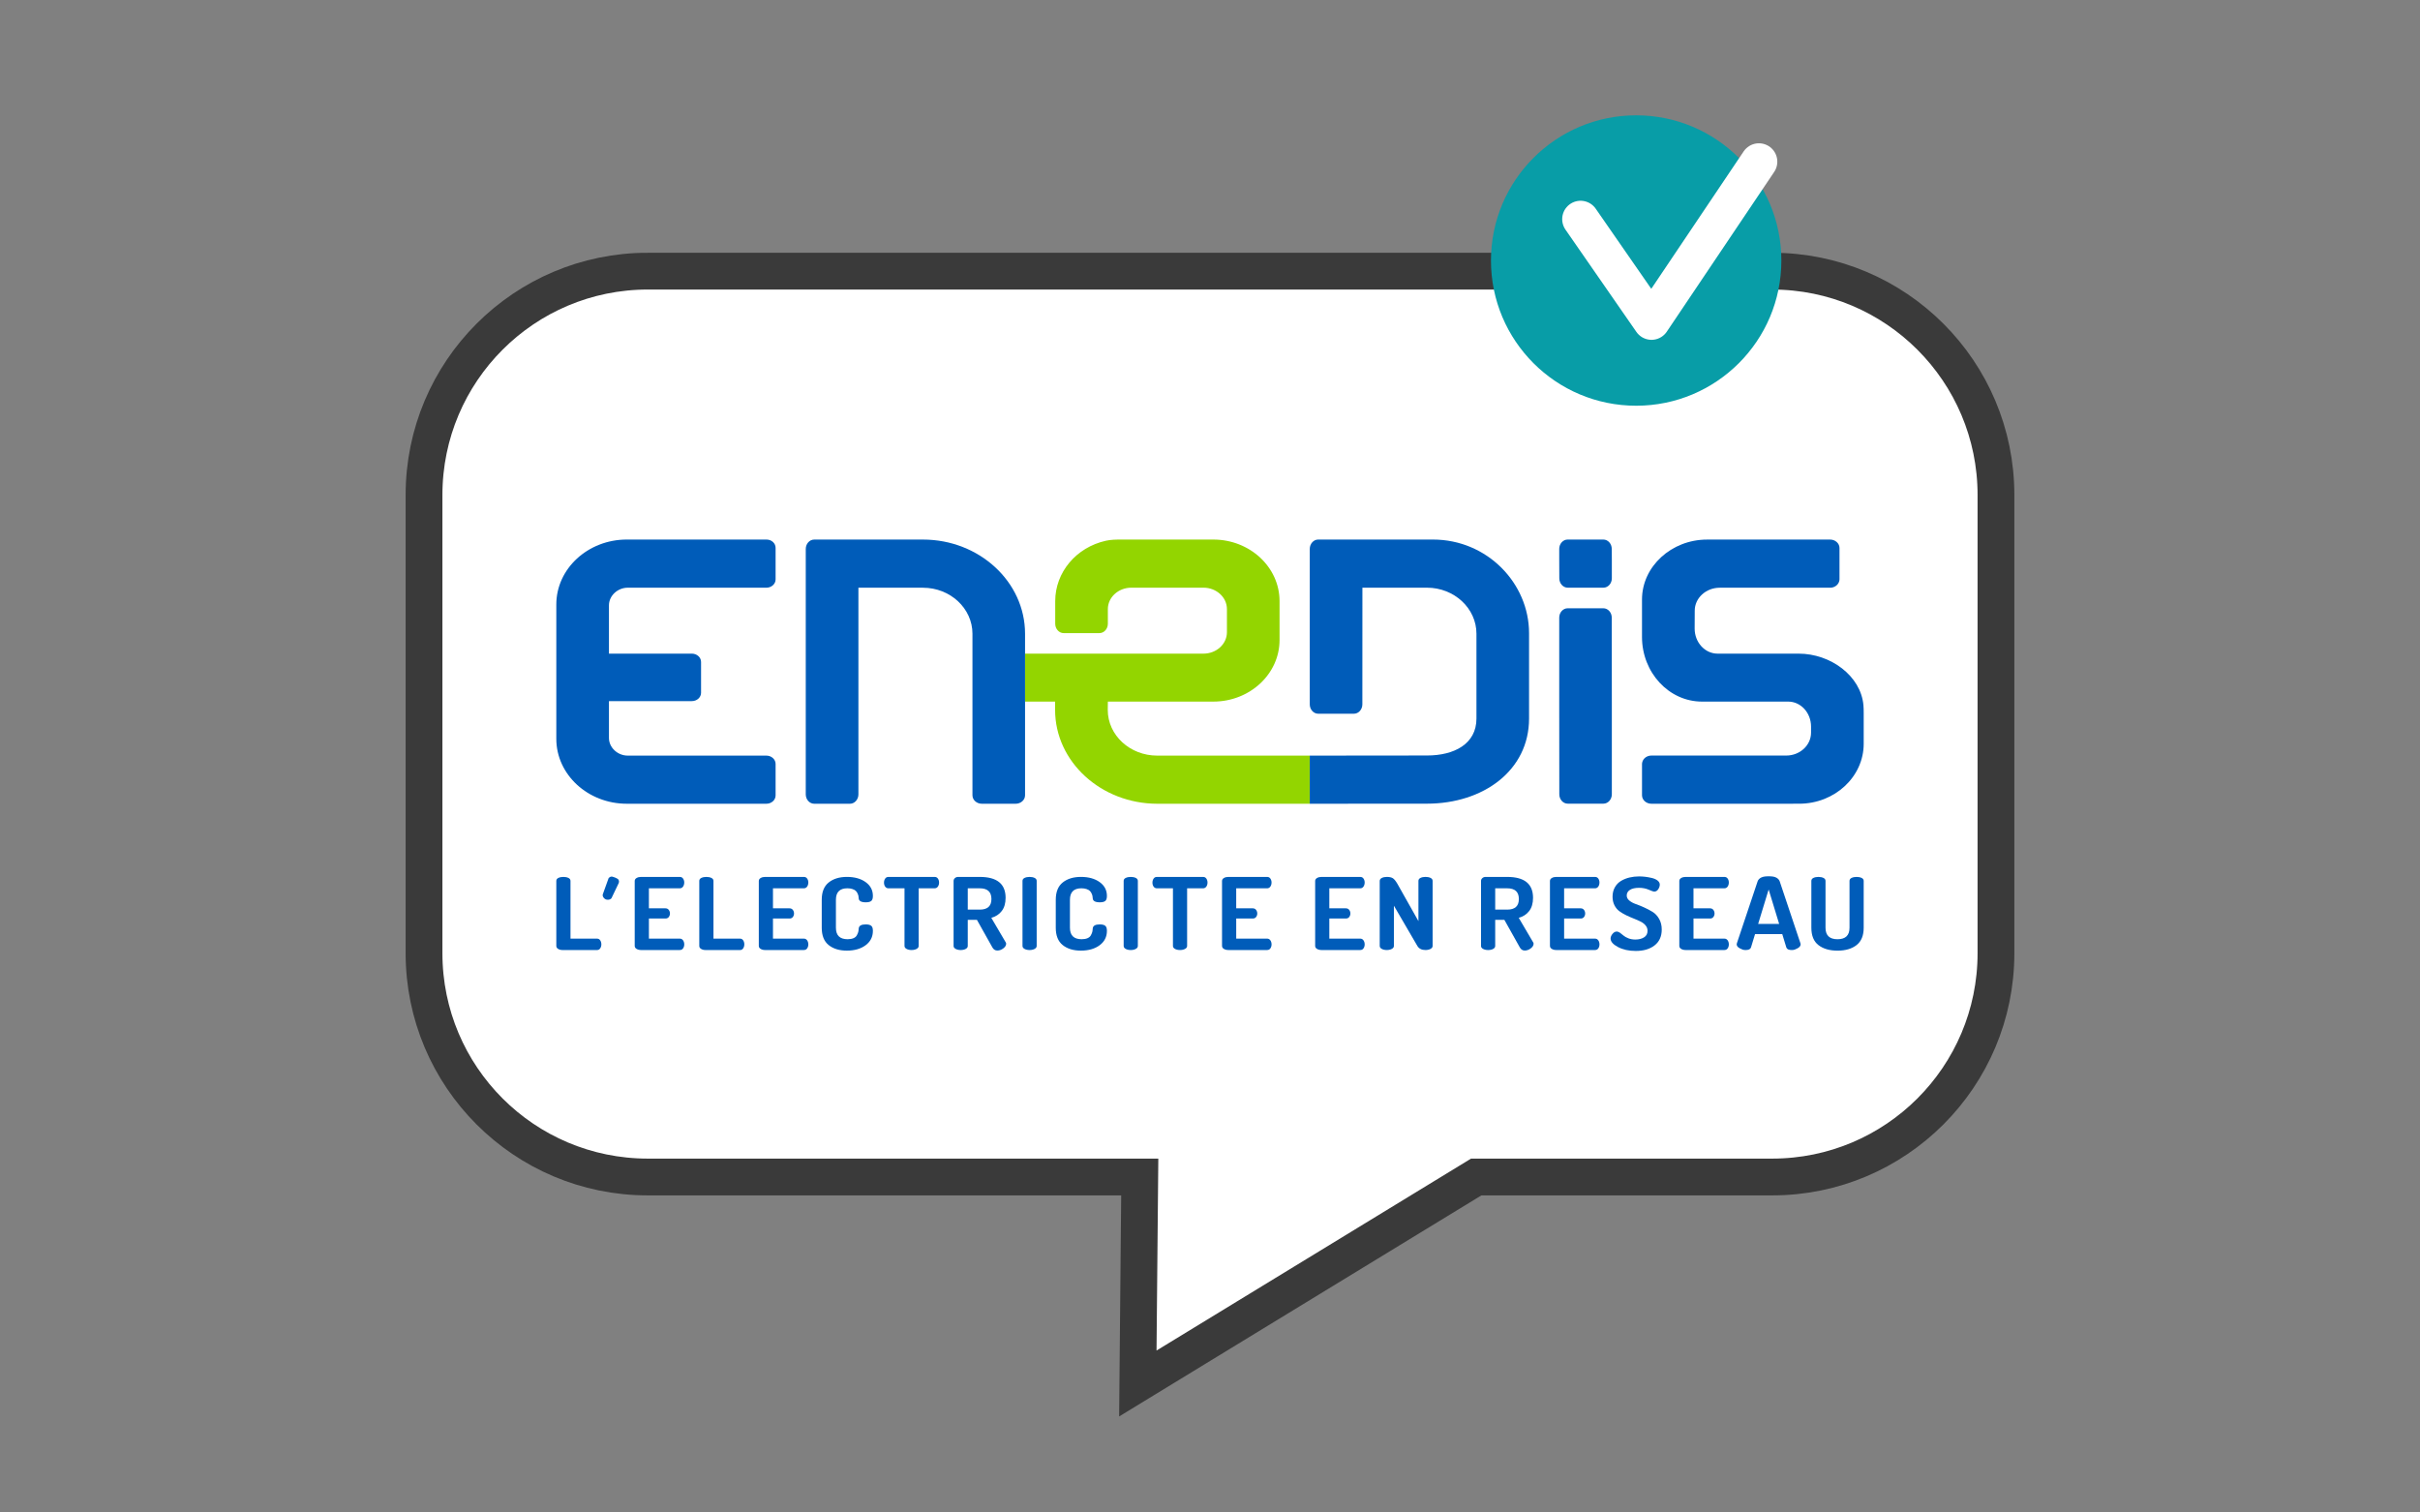
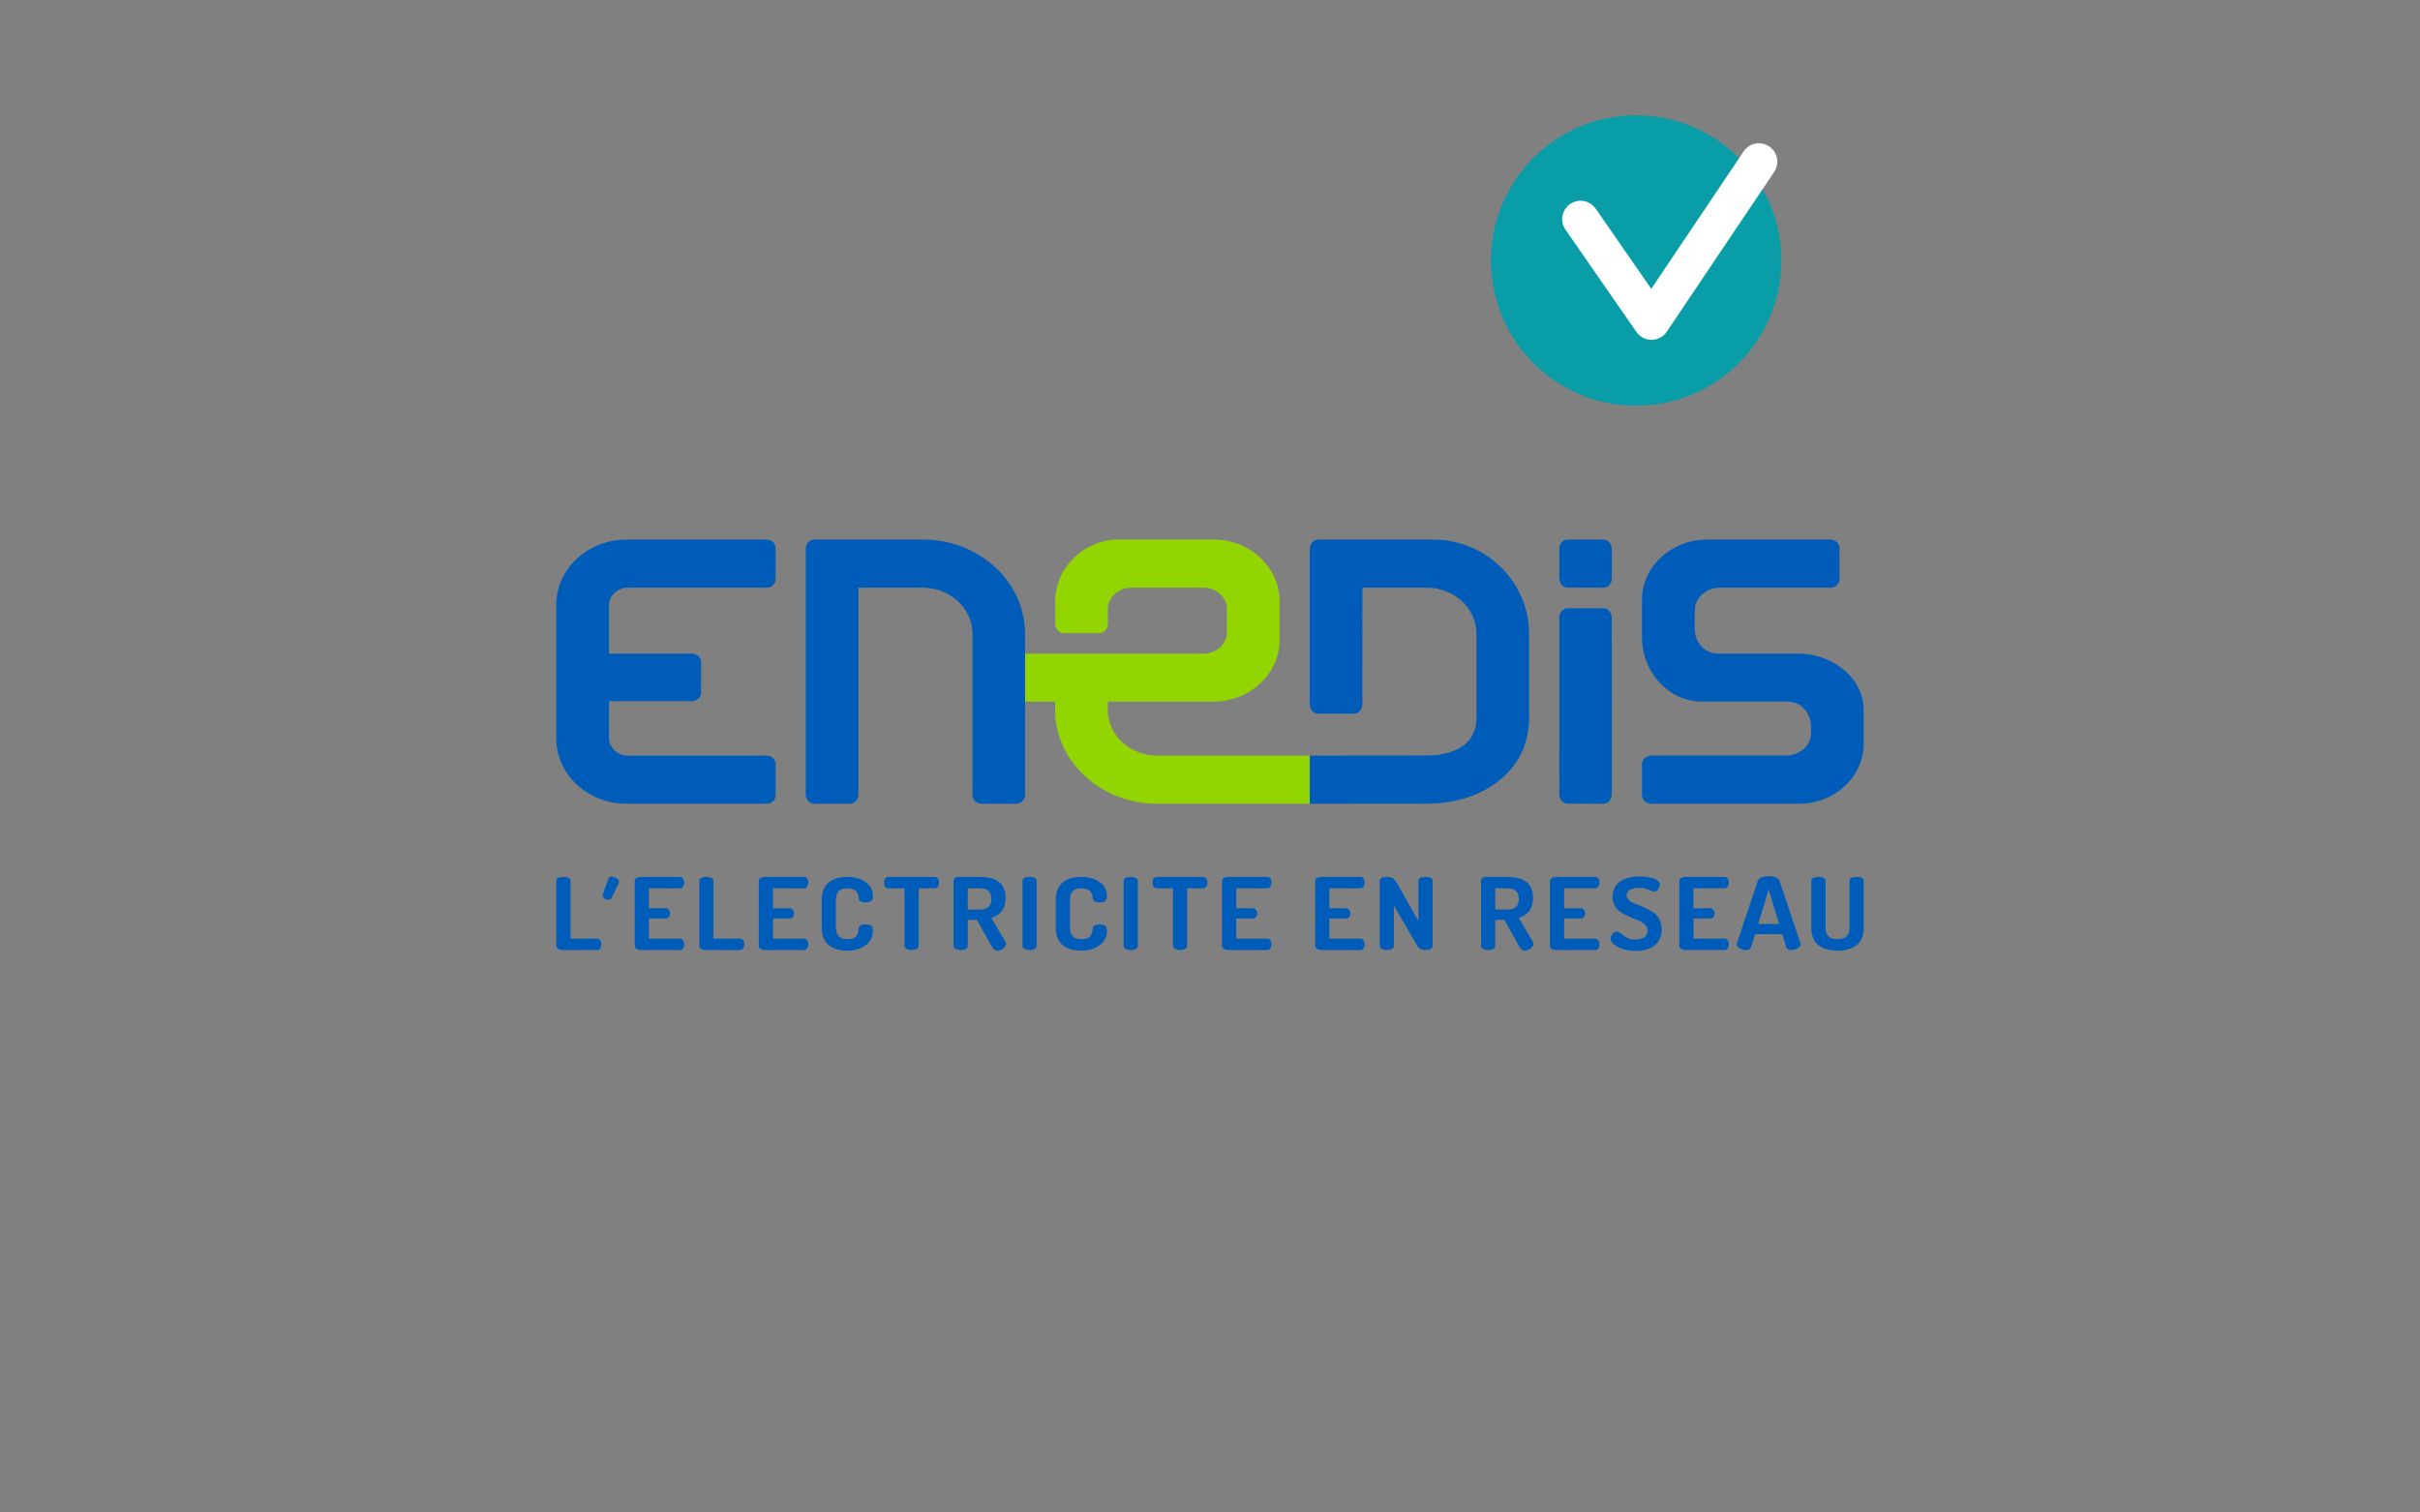
<svg xmlns="http://www.w3.org/2000/svg" viewBox="0 0 240 150">
  <rect x="0" y="0" width="240" height="150" fill="#808080" stroke="none" />
  <defs>
    <style>
      .uuid-0755cb1a-f838-482d-9b04-17da851c4ba1 {
        fill: #005cb9;
      }

      .uuid-bf1d0dc4-0efb-45c8-ba65-ac469ab3e500 {
        fill: #089da7;
      }

      .uuid-cfe49324-544a-4e18-9522-de12fdc1d377 {
        fill: #93d500;
      }

      .uuid-862f05fd-70f8-4730-866a-59e7856f6cc3 {
        fill: none;
        stroke: #fff;
        stroke-linejoin: round;
      }

      .uuid-862f05fd-70f8-4730-866a-59e7856f6cc3, .uuid-f4b990a8-2b3b-4b41-af9e-1110c3cf47c5 {
        stroke-linecap: round;
        stroke-width: 3.648px;
      }

      .uuid-f4b990a8-2b3b-4b41-af9e-1110c3cf47c5 {
        fill: #fff;
        stroke: #3a3a3a;
        stroke-miterlimit: 10;
      }
    </style>
  </defs>
  <g id="uuid-08e1529c-6b7d-44c4-a53c-c082637562e3" data-name="Calque 2" />
  <g id="uuid-b6565732-99e5-46db-b49a-d4e2aa1a5e00" data-name="Calque 4" />
  <g id="uuid-6ed032d2-20ee-4e20-b635-30040c8229a7" data-name="Calque 5" />
  <g id="uuid-aa83e4f2-1483-43dd-beff-e8b52484d00e" data-name="Calque 1">
    <g>
-       <path class="uuid-f4b990a8-2b3b-4b41-af9e-1110c3cf47c5" d="M64.247,26.892h111.505c12.258,0,22.195,9.937,22.195,22.195v45.446c0,12.258-9.937,22.195-22.195,22.195h-29.35l-33.559,20.479,.19-20.479h-48.786c-12.258,0-22.195-9.937-22.195-22.195V49.086c0-12.258,9.937-22.195,22.195-22.195Z" />
      <g>
        <path class="uuid-cfe49324-544a-4e18-9522-de12fdc1d377" d="M114.767,74.938c-2.705,0-4.906-2.02-4.906-4.535l.01-.823h10.461c3.62,0,6.565-2.737,6.565-6.102v-3.866c0-3.365-2.944-6.102-6.565-6.102h-9.128c-.507,0-1.02,.005-1.524,.116-2.968,.659-5.03,3.15-5.03,5.986v2.244c0,.514,.376,.932,.838,.932h3.543c.463,0,.839-.419,.839-.932v-1.449c0-1.171,1.043-2.124,2.326-2.124h7.157c1.283,0,2.326,.953,2.326,2.124v2.295c0,1.17-1.043,2.122-2.326,2.122h-17.695v4.756h2.98v.822c0,5.15,4.564,9.309,10.146,9.309h15.11v-4.774h-15.127Z" />
        <g>
          <path class="uuid-0755cb1a-f838-482d-9b04-17da851c4ba1" d="M91.537,58.288c2.705,0,4.905,2.047,4.905,4.563v16.022c0,.463,.418,.838,.931,.838h3.353c.514,0,.932-.375,.932-.838v-16.022c0-5.151-4.541-9.34-10.122-9.34h-10.787c-.463,0-.839,.418-.839,.933v24.336c0,.514,.376,.931,.839,.931h3.543c.463,0,.84-.418,.84-.931v-20.494l6.403,.002Z" />
          <path class="uuid-0755cb1a-f838-482d-9b04-17da851c4ba1" d="M62.258,58.285h13.748c.503,0,.913-.369,.913-.822v-3.129c0-.454-.391-.825-.913-.825h-13.843c-3.855,0-6.991,2.886-6.991,6.44v13.322c0,3.553,3.136,6.44,6.991,6.44h13.843c.503,0,.913-.369,.913-.823v-3.128c0-.453-.41-.822-.913-.822h-13.748c-1.011,0-1.866-.801-1.866-1.749v-3.656h8.222c.503,0,.913-.369,.913-.823v-3.062c0-.454-.409-.824-.913-.824h-8.222v-4.789c0-.949,.855-1.75,1.866-1.75Z" />
          <path class="uuid-0755cb1a-f838-482d-9b04-17da851c4ba1" d="M184.829,70.682c0-.237-.002-.479-.025-.742-.258-2.91-3.257-5.115-6.419-5.115h-8.043c-1.256,0-2.277-1.114-2.277-2.481l.008-1.779c0-1.255,1.113-2.277,2.48-2.277h10.946c.4,0,.754-.232,.881-.579,.033-.092,.05-.177,.05-.259v-3.101c0-.463-.418-.838-.931-.838l-12.201,.002c-3.535,0-6.454,2.668-6.454,5.946v3.71c0,3.535,2.669,6.412,5.949,6.412h8.55c1.256,0,2.266,1.113,2.266,2.481v.595c0,1.255-1.101,2.276-2.468,2.276h-13.364c-.401,0-.755,.232-.88,.577-.035,.094-.052,.18-.052,.261v3.101c0,.463,.418,.839,.932,.839h10.939l3.711-.002c3.534,0,6.404-2.668,6.404-5.949v-3.076Z" />
          <path class="uuid-0755cb1a-f838-482d-9b04-17da851c4ba1" d="M142.103,53.509h-11.37c-.463,0-.839,.419-.839,.934v15.408c0,.515,.376,.932,.838,.932h3.539c.463,0,.839-.418,.839-.932l.005-11.569,6.404,.002c2.705,0,4.906,2.047,4.906,4.564v8.414c0,2.516-2.201,3.664-4.906,3.664l-11.625,.012v4.773l11.625-.007c5.582,0,10.123-3.291,10.123-8.441v-8.469c0-4.942-4.146-9.285-9.538-9.285Z" />
          <path class="uuid-0755cb1a-f838-482d-9b04-17da851c4ba1" d="M159.852,70.014l-.008-8.758c0-.514-.376-.931-.839-.931h-3.532c-.462,0-.839,.418-.839,.931v8.758h0l.008,8.758c0,.514,.376,.931,.839,.931h3.532c.462,0,.839-.417,.839-.931v-8.758h0Z" />
          <path class="uuid-0755cb1a-f838-482d-9b04-17da851c4ba1" d="M159.852,55.499l-.008-1.059c0-.514-.376-.931-.839-.931h-3.532c-.462,0-.839,.417-.839,.931v1.059h0l.008,1.854c0,.514,.376,.931,.839,.931h3.532c.462,0,.839-.417,.839-.931v-1.854h0Z" />
          <path class="uuid-0755cb1a-f838-482d-9b04-17da851c4ba1" d="M55.171,93.813v-6.449c0-.133,.068-.232,.206-.298,.137-.066,.303-.099,.497-.099s.361,.033,.498,.099c.137,.066,.206,.165,.206,.298v5.725h2.639c.13,0,.233,.056,.308,.168,.076,.113,.114,.245,.114,.397s-.038,.284-.114,.397c-.076,.112-.178,.168-.308,.168h-3.428c-.166,0-.31-.037-.433-.109-.123-.073-.184-.172-.184-.298Z" />
          <path class="uuid-0755cb1a-f838-482d-9b04-17da851c4ba1" d="M62.947,93.813v-6.44c0-.126,.061-.225,.184-.297,.123-.073,.267-.109,.433-.109h3.85c.144,0,.254,.056,.33,.168,.076,.113,.114,.242,.114,.387,0,.159-.04,.294-.119,.407-.079,.113-.188,.169-.325,.169h-3.061v1.985h1.644c.137,0,.245,.051,.325,.153,.079,.103,.119,.223,.119,.362,0,.126-.038,.24-.113,.342-.076,.103-.186,.154-.33,.154h-1.644v1.994h3.061c.137,0,.245,.056,.325,.168,.079,.113,.119,.248,.119,.407,0,.146-.038,.275-.114,.387-.076,.112-.186,.168-.33,.168h-3.85c-.166,0-.31-.037-.433-.109-.123-.073-.184-.172-.184-.298Z" />
          <path class="uuid-0755cb1a-f838-482d-9b04-17da851c4ba1" d="M69.35,93.813v-6.449c0-.133,.068-.232,.206-.298,.137-.066,.303-.099,.497-.099s.361,.033,.498,.099c.137,.066,.206,.165,.206,.298v5.725h2.639c.13,0,.233,.056,.308,.168,.076,.113,.113,.245,.113,.397s-.038,.284-.113,.397c-.076,.112-.178,.168-.308,.168h-3.428c-.166,0-.31-.037-.433-.109-.123-.073-.184-.172-.184-.298Z" />
          <path class="uuid-0755cb1a-f838-482d-9b04-17da851c4ba1" d="M75.254,93.813v-6.44c0-.126,.061-.225,.184-.297,.123-.073,.267-.109,.433-.109h3.85c.144,0,.254,.056,.33,.168,.076,.113,.113,.242,.113,.387,0,.159-.04,.294-.119,.407-.079,.113-.188,.169-.325,.169h-3.061v1.985h1.644c.137,0,.245,.051,.325,.153,.079,.103,.119,.223,.119,.362,0,.126-.038,.24-.114,.342-.076,.103-.186,.154-.33,.154h-1.644v1.994h3.061c.137,0,.245,.056,.325,.168,.079,.113,.119,.248,.119,.407,0,.146-.038,.275-.113,.387-.076,.112-.186,.168-.33,.168h-3.85c-.166,0-.31-.037-.433-.109-.123-.073-.184-.172-.184-.298Z" />
          <path class="uuid-0755cb1a-f838-482d-9b04-17da851c4ba1" d="M81.495,92.007v-2.768c0-.781,.23-1.354,.692-1.722,.461-.367,1.063-.551,1.806-.551,.757,0,1.375,.172,1.855,.516,.479,.344,.719,.801,.719,1.369,0,.245-.054,.412-.162,.501-.108,.089-.288,.134-.541,.134-.461,0-.696-.135-.703-.407-.007-.086-.016-.16-.027-.223-.011-.063-.04-.145-.086-.248-.047-.102-.106-.189-.179-.258-.072-.07-.18-.129-.324-.179-.144-.05-.314-.075-.508-.075-.757,0-1.136,.38-1.136,1.141v2.768c0,.761,.386,1.141,1.157,1.141,.231,0,.423-.033,.579-.099,.155-.066,.267-.16,.335-.283,.068-.122,.115-.232,.141-.327,.025-.096,.042-.214,.049-.353,.021-.271,.252-.407,.692-.407,.252,0,.434,.044,.546,.134,.112,.089,.168,.256,.168,.501,0,.596-.24,1.072-.719,1.429-.48,.357-1.102,.536-1.866,.536-.743,0-1.343-.184-1.801-.551-.458-.368-.687-.941-.687-1.722Z" />
          <path class="uuid-0755cb1a-f838-482d-9b04-17da851c4ba1" d="M87.67,87.528c0-.148,.038-.278,.114-.391,.076-.113,.186-.17,.33-.17h4.575c.144,0,.254,.056,.33,.17,.076,.113,.113,.243,.113,.391,0,.155-.04,.289-.119,.401-.08,.113-.188,.169-.325,.169h-1.579v5.713c0,.127-.07,.226-.211,.299-.141,.073-.305,.109-.492,.109-.195,0-.361-.037-.497-.109-.137-.074-.206-.173-.206-.299v-5.713h-1.59c-.137,0-.245-.055-.325-.164-.079-.109-.119-.245-.119-.406Z" />
          <path class="uuid-0755cb1a-f838-482d-9b04-17da851c4ba1" d="M94.571,93.813v-6.449c0-.106,.043-.199,.13-.278,.086-.079,.195-.119,.324-.119h2.141c1.709,0,2.563,.692,2.563,2.074,0,.542-.128,.979-.384,1.31-.256,.331-.6,.556-1.033,.674l1.417,2.411c.036,.04,.054,.093,.054,.159,0,.165-.094,.319-.281,.461-.188,.142-.386,.213-.595,.213s-.371-.103-.487-.307l-1.536-2.739h-.908v2.59c0,.126-.069,.225-.205,.298-.137,.072-.303,.109-.498,.109-.188,0-.351-.037-.492-.109-.141-.073-.211-.172-.211-.298Zm1.406-3.602h1.19c.771,0,1.157-.35,1.157-1.052,0-.708-.386-1.062-1.157-1.062h-1.19v2.113Z" />
          <path class="uuid-0755cb1a-f838-482d-9b04-17da851c4ba1" d="M101.405,93.813v-6.449c0-.133,.068-.232,.206-.298,.137-.066,.303-.099,.497-.099s.361,.033,.498,.099c.137,.066,.206,.165,.206,.298v6.449c0,.126-.071,.225-.211,.298-.141,.072-.305,.109-.492,.109-.194,0-.361-.037-.497-.109-.137-.073-.206-.172-.206-.298Z" />
          <path class="uuid-0755cb1a-f838-482d-9b04-17da851c4ba1" d="M104.704,92.007v-2.768c0-.781,.23-1.354,.692-1.722,.461-.367,1.063-.551,1.806-.551,.757,0,1.375,.172,1.855,.516,.479,.344,.719,.801,.719,1.369,0,.245-.054,.412-.162,.501-.108,.089-.288,.134-.541,.134-.461,0-.696-.135-.703-.407-.007-.086-.016-.16-.027-.223-.011-.063-.04-.145-.086-.248-.047-.102-.106-.189-.179-.258-.072-.07-.18-.129-.324-.179-.144-.05-.314-.075-.508-.075-.757,0-1.136,.38-1.136,1.141v2.768c0,.761,.386,1.141,1.157,1.141,.231,0,.423-.033,.579-.099,.155-.066,.267-.16,.335-.283,.068-.122,.115-.232,.141-.327,.025-.096,.042-.214,.049-.353,.021-.271,.252-.407,.692-.407,.252,0,.434,.044,.546,.134,.112,.089,.168,.256,.168,.501,0,.596-.24,1.072-.719,1.429-.48,.357-1.102,.536-1.866,.536-.743,0-1.343-.184-1.801-.551-.458-.368-.687-.941-.687-1.722Z" />
          <path class="uuid-0755cb1a-f838-482d-9b04-17da851c4ba1" d="M111.438,93.813v-6.449c0-.133,.068-.232,.206-.298,.137-.066,.303-.099,.497-.099s.361,.033,.498,.099c.137,.066,.206,.165,.206,.298v6.449c0,.126-.071,.225-.211,.298-.141,.072-.305,.109-.492,.109-.194,0-.361-.037-.497-.109-.137-.073-.206-.172-.206-.298Z" />
          <path class="uuid-0755cb1a-f838-482d-9b04-17da851c4ba1" d="M114.293,87.528c0-.148,.038-.278,.113-.391,.076-.113,.186-.17,.33-.17h4.575c.144,0,.254,.056,.33,.17,.076,.113,.113,.243,.113,.391,0,.155-.04,.289-.119,.401-.08,.113-.188,.169-.325,.169h-1.579v5.713c0,.127-.07,.226-.211,.299-.141,.073-.305,.109-.492,.109-.195,0-.361-.037-.497-.109-.137-.074-.205-.173-.205-.299v-5.713h-1.59c-.137,0-.245-.055-.325-.164s-.119-.245-.119-.406Z" />
          <path class="uuid-0755cb1a-f838-482d-9b04-17da851c4ba1" d="M121.193,93.813v-6.44c0-.126,.061-.225,.184-.297,.123-.073,.267-.109,.433-.109h3.85c.144,0,.254,.056,.33,.168,.076,.113,.114,.242,.114,.387,0,.159-.04,.294-.119,.407-.079,.113-.188,.169-.325,.169h-3.061v1.985h1.644c.137,0,.245,.051,.325,.153,.079,.103,.119,.223,.119,.362,0,.126-.038,.24-.113,.342-.076,.103-.186,.154-.33,.154h-1.644v1.994h3.061c.137,0,.245,.056,.325,.168,.079,.113,.119,.248,.119,.407,0,.146-.038,.275-.114,.387-.076,.112-.186,.168-.33,.168h-3.85c-.166,0-.31-.037-.433-.109-.123-.073-.184-.172-.184-.298Z" />
          <path class="uuid-0755cb1a-f838-482d-9b04-17da851c4ba1" d="M130.429,93.813v-6.44c0-.126,.061-.225,.184-.297,.123-.073,.267-.109,.433-.109h3.85c.144,0,.254,.056,.33,.168,.076,.113,.113,.242,.113,.387,0,.159-.04,.294-.119,.407-.079,.113-.188,.169-.325,.169h-3.061v1.985h1.644c.137,0,.245,.051,.325,.153,.079,.103,.119,.223,.119,.362,0,.126-.038,.24-.114,.342-.076,.103-.186,.154-.33,.154h-1.644v1.994h3.061c.137,0,.245,.056,.325,.168,.079,.113,.119,.248,.119,.407,0,.146-.038,.275-.113,.387-.076,.112-.186,.168-.33,.168h-3.85c-.166,0-.31-.037-.433-.109-.123-.073-.184-.172-.184-.298Z" />
          <path class="uuid-0755cb1a-f838-482d-9b04-17da851c4ba1" d="M136.832,93.813v-6.44c0-.132,.068-.233,.206-.303,.137-.069,.303-.104,.497-.104,.26,0,.458,.043,.595,.129,.137,.086,.288,.271,.454,.555l2.087,3.701v-3.989c0-.133,.068-.232,.206-.298,.137-.066,.303-.099,.497-.099s.361,.033,.498,.099c.137,.066,.206,.165,.206,.298v6.449c0,.126-.07,.225-.211,.298-.141,.072-.305,.109-.492,.109-.382,0-.652-.136-.811-.407l-2.325-3.989v3.989c0,.126-.071,.225-.211,.298-.141,.072-.304,.109-.492,.109-.194,0-.361-.037-.497-.109-.137-.073-.206-.172-.206-.298Z" />
          <path class="uuid-0755cb1a-f838-482d-9b04-17da851c4ba1" d="M146.879,93.813v-6.449c0-.106,.043-.199,.13-.278,.086-.079,.195-.119,.324-.119h2.141c1.709,0,2.563,.692,2.563,2.074,0,.542-.128,.979-.384,1.31-.256,.331-.6,.556-1.033,.674l1.417,2.411c.036,.04,.054,.093,.054,.159,0,.165-.094,.319-.281,.461-.188,.142-.386,.213-.595,.213s-.371-.103-.487-.307l-1.536-2.739h-.908v2.59c0,.126-.069,.225-.205,.298-.137,.072-.303,.109-.498,.109-.188,0-.351-.037-.492-.109-.141-.073-.211-.172-.211-.298Zm1.406-3.602h1.19c.771,0,1.157-.35,1.157-1.052,0-.708-.386-1.062-1.157-1.062h-1.19v2.113Z" />
          <path class="uuid-0755cb1a-f838-482d-9b04-17da851c4ba1" d="M153.714,93.813v-6.44c0-.126,.061-.225,.184-.297,.123-.073,.267-.109,.433-.109h3.85c.144,0,.254,.056,.33,.168,.076,.113,.113,.242,.113,.387,0,.159-.04,.294-.119,.407-.079,.113-.188,.169-.325,.169h-3.061v1.985h1.644c.137,0,.245,.051,.325,.153,.079,.103,.119,.223,.119,.362,0,.126-.038,.24-.113,.342-.076,.103-.186,.154-.33,.154h-1.644v1.994h3.061c.137,0,.245,.056,.325,.168,.079,.113,.119,.248,.119,.407,0,.146-.038,.275-.113,.387-.076,.112-.186,.168-.33,.168h-3.85c-.166,0-.31-.037-.433-.109-.123-.073-.184-.172-.184-.298Z" />
          <path class="uuid-0755cb1a-f838-482d-9b04-17da851c4ba1" d="M159.727,93.079c0-.152,.063-.306,.189-.461,.126-.155,.269-.233,.427-.233,.094,0,.2,.041,.319,.123,.119,.083,.234,.174,.346,.274,.112,.099,.272,.19,.481,.273,.209,.082,.44,.123,.692,.123,.346,0,.634-.072,.865-.218,.231-.145,.346-.36,.346-.645,0-.198-.063-.375-.189-.531-.126-.155-.292-.284-.497-.387-.205-.103-.431-.202-.676-.298-.245-.095-.492-.203-.741-.322-.249-.119-.476-.253-.681-.402-.206-.149-.371-.347-.497-.595-.126-.248-.189-.531-.189-.848,0-.356,.078-.67,.233-.942,.155-.272,.362-.483,.622-.635,.259-.151,.537-.262,.833-.332,.296-.07,.609-.106,.941-.106,.187,0,.386,.012,.595,.035,.209,.024,.431,.063,.665,.118,.234,.054,.425,.139,.573,.254,.148,.116,.222,.252,.222,.408,0,.147-.051,.299-.152,.457-.101,.157-.238,.236-.411,.236-.065,0-.242-.063-.53-.188-.288-.125-.609-.188-.963-.188-.389,0-.69,.068-.903,.203-.213,.136-.319,.322-.319,.561,0,.192,.086,.359,.259,.501,.173,.142,.388,.258,.644,.347,.256,.089,.534,.202,.833,.337,.299,.135,.577,.283,.833,.441,.256,.159,.471,.389,.644,.69,.173,.301,.259,.653,.259,1.057,0,.678-.236,1.202-.708,1.57-.472,.369-1.094,.553-1.866,.553-.685,0-1.273-.129-1.763-.387-.49-.258-.735-.539-.735-.843Z" />
-           <path class="uuid-0755cb1a-f838-482d-9b04-17da851c4ba1" d="M166.544,93.813v-6.44c0-.126,.061-.225,.184-.297,.123-.073,.267-.109,.433-.109h3.85c.144,0,.254,.056,.33,.168,.076,.113,.113,.242,.113,.387,0,.159-.04,.294-.119,.407-.079,.113-.188,.169-.325,.169h-3.061v1.985h1.644c.137,0,.245,.051,.325,.153,.079,.103,.119,.223,.119,.362,0,.126-.038,.24-.113,.342-.076,.103-.186,.154-.33,.154h-1.644v1.994h3.061c.137,0,.245,.056,.325,.168,.079,.113,.119,.248,.119,.407,0,.146-.038,.275-.113,.387-.076,.112-.186,.168-.33,.168h-3.85c-.166,0-.31-.037-.433-.109-.123-.073-.184-.172-.184-.298Z" />
+           <path class="uuid-0755cb1a-f838-482d-9b04-17da851c4ba1" d="M166.544,93.813v-6.44c0-.126,.061-.225,.184-.297,.123-.073,.267-.109,.433-.109h3.85c.144,0,.254,.056,.33,.168,.076,.113,.113,.242,.113,.387,0,.159-.04,.294-.119,.407-.079,.113-.188,.169-.325,.169h-3.061v1.985h1.644c.137,0,.245,.051,.325,.153,.079,.103,.119,.223,.119,.362,0,.126-.038,.24-.113,.342-.076,.103-.186,.154-.33,.154h-1.644v1.994h3.061c.137,0,.245,.056,.325,.168,.079,.113,.119,.248,.119,.407,0,.146-.038,.275-.113,.387-.076,.112-.186,.168-.33,.168h-3.85c-.166,0-.31-.037-.433-.109-.123-.073-.184-.172-.184-.298" />
          <path class="uuid-0755cb1a-f838-482d-9b04-17da851c4ba1" d="M179.638,92.007v-4.643c0-.133,.068-.232,.205-.298,.137-.066,.303-.099,.497-.099s.361,.033,.498,.099c.137,.066,.205,.165,.205,.298v4.643c0,.761,.396,1.141,1.19,1.141s1.19-.38,1.19-1.141v-4.643c0-.133,.068-.232,.205-.298,.137-.066,.303-.099,.498-.099s.36,.033,.497,.099c.137,.066,.206,.165,.206,.298v4.643c0,.781-.236,1.354-.708,1.722-.472,.367-1.102,.551-1.887,.551s-1.415-.182-1.887-.546c-.472-.364-.708-.939-.708-1.727Z" />
          <path class="uuid-0755cb1a-f838-482d-9b04-17da851c4ba1" d="M60.356,87.094s.17-.224,.41-.142c0,0,.412,.105,.571,.287,0,0,.104,.169,.021,.344l-.715,1.497s-.124,.178-.412,.149c0,0-.163,.007-.314-.141,0,0-.225-.217-.119-.441l.559-1.554Z" />
          <path class="uuid-0755cb1a-f838-482d-9b04-17da851c4ba1" d="M176.754,92.643l.403,1.32c.057,.171,.236,.257,.536,.257,.236,0,.346-.055,.56-.164,.214-.11,.322-.246,.322-.408,0-.014-.008-.05-.022-.106l-2.057-6.145c-.057-.153-.177-.274-.337-.361-.224-.122-.539-.129-.755-.129s-.531,.007-.755,.129c-.161,.087-.28,.207-.337,.361l-2.057,6.145c-.014,.056-.022,.092-.022,.106,0,.163,.107,.298,.322,.408,.214,.109,.324,.164,.56,.164,.3,0,.479-.086,.536-.257l.403-1.32h2.702Zm-2.393-1.012l1.042-3.416,1.042,3.416h-2.084Z" />
        </g>
      </g>
      <g>
        <circle class="uuid-bf1d0dc4-0efb-45c8-ba65-ac469ab3e500" cx="162.264" cy="25.838" r="14.4" />
        <polyline class="uuid-862f05fd-70f8-4730-866a-59e7856f6cc3" points="156.752 21.734 163.786 31.878 174.438 16.034" />
      </g>
    </g>
  </g>
</svg>